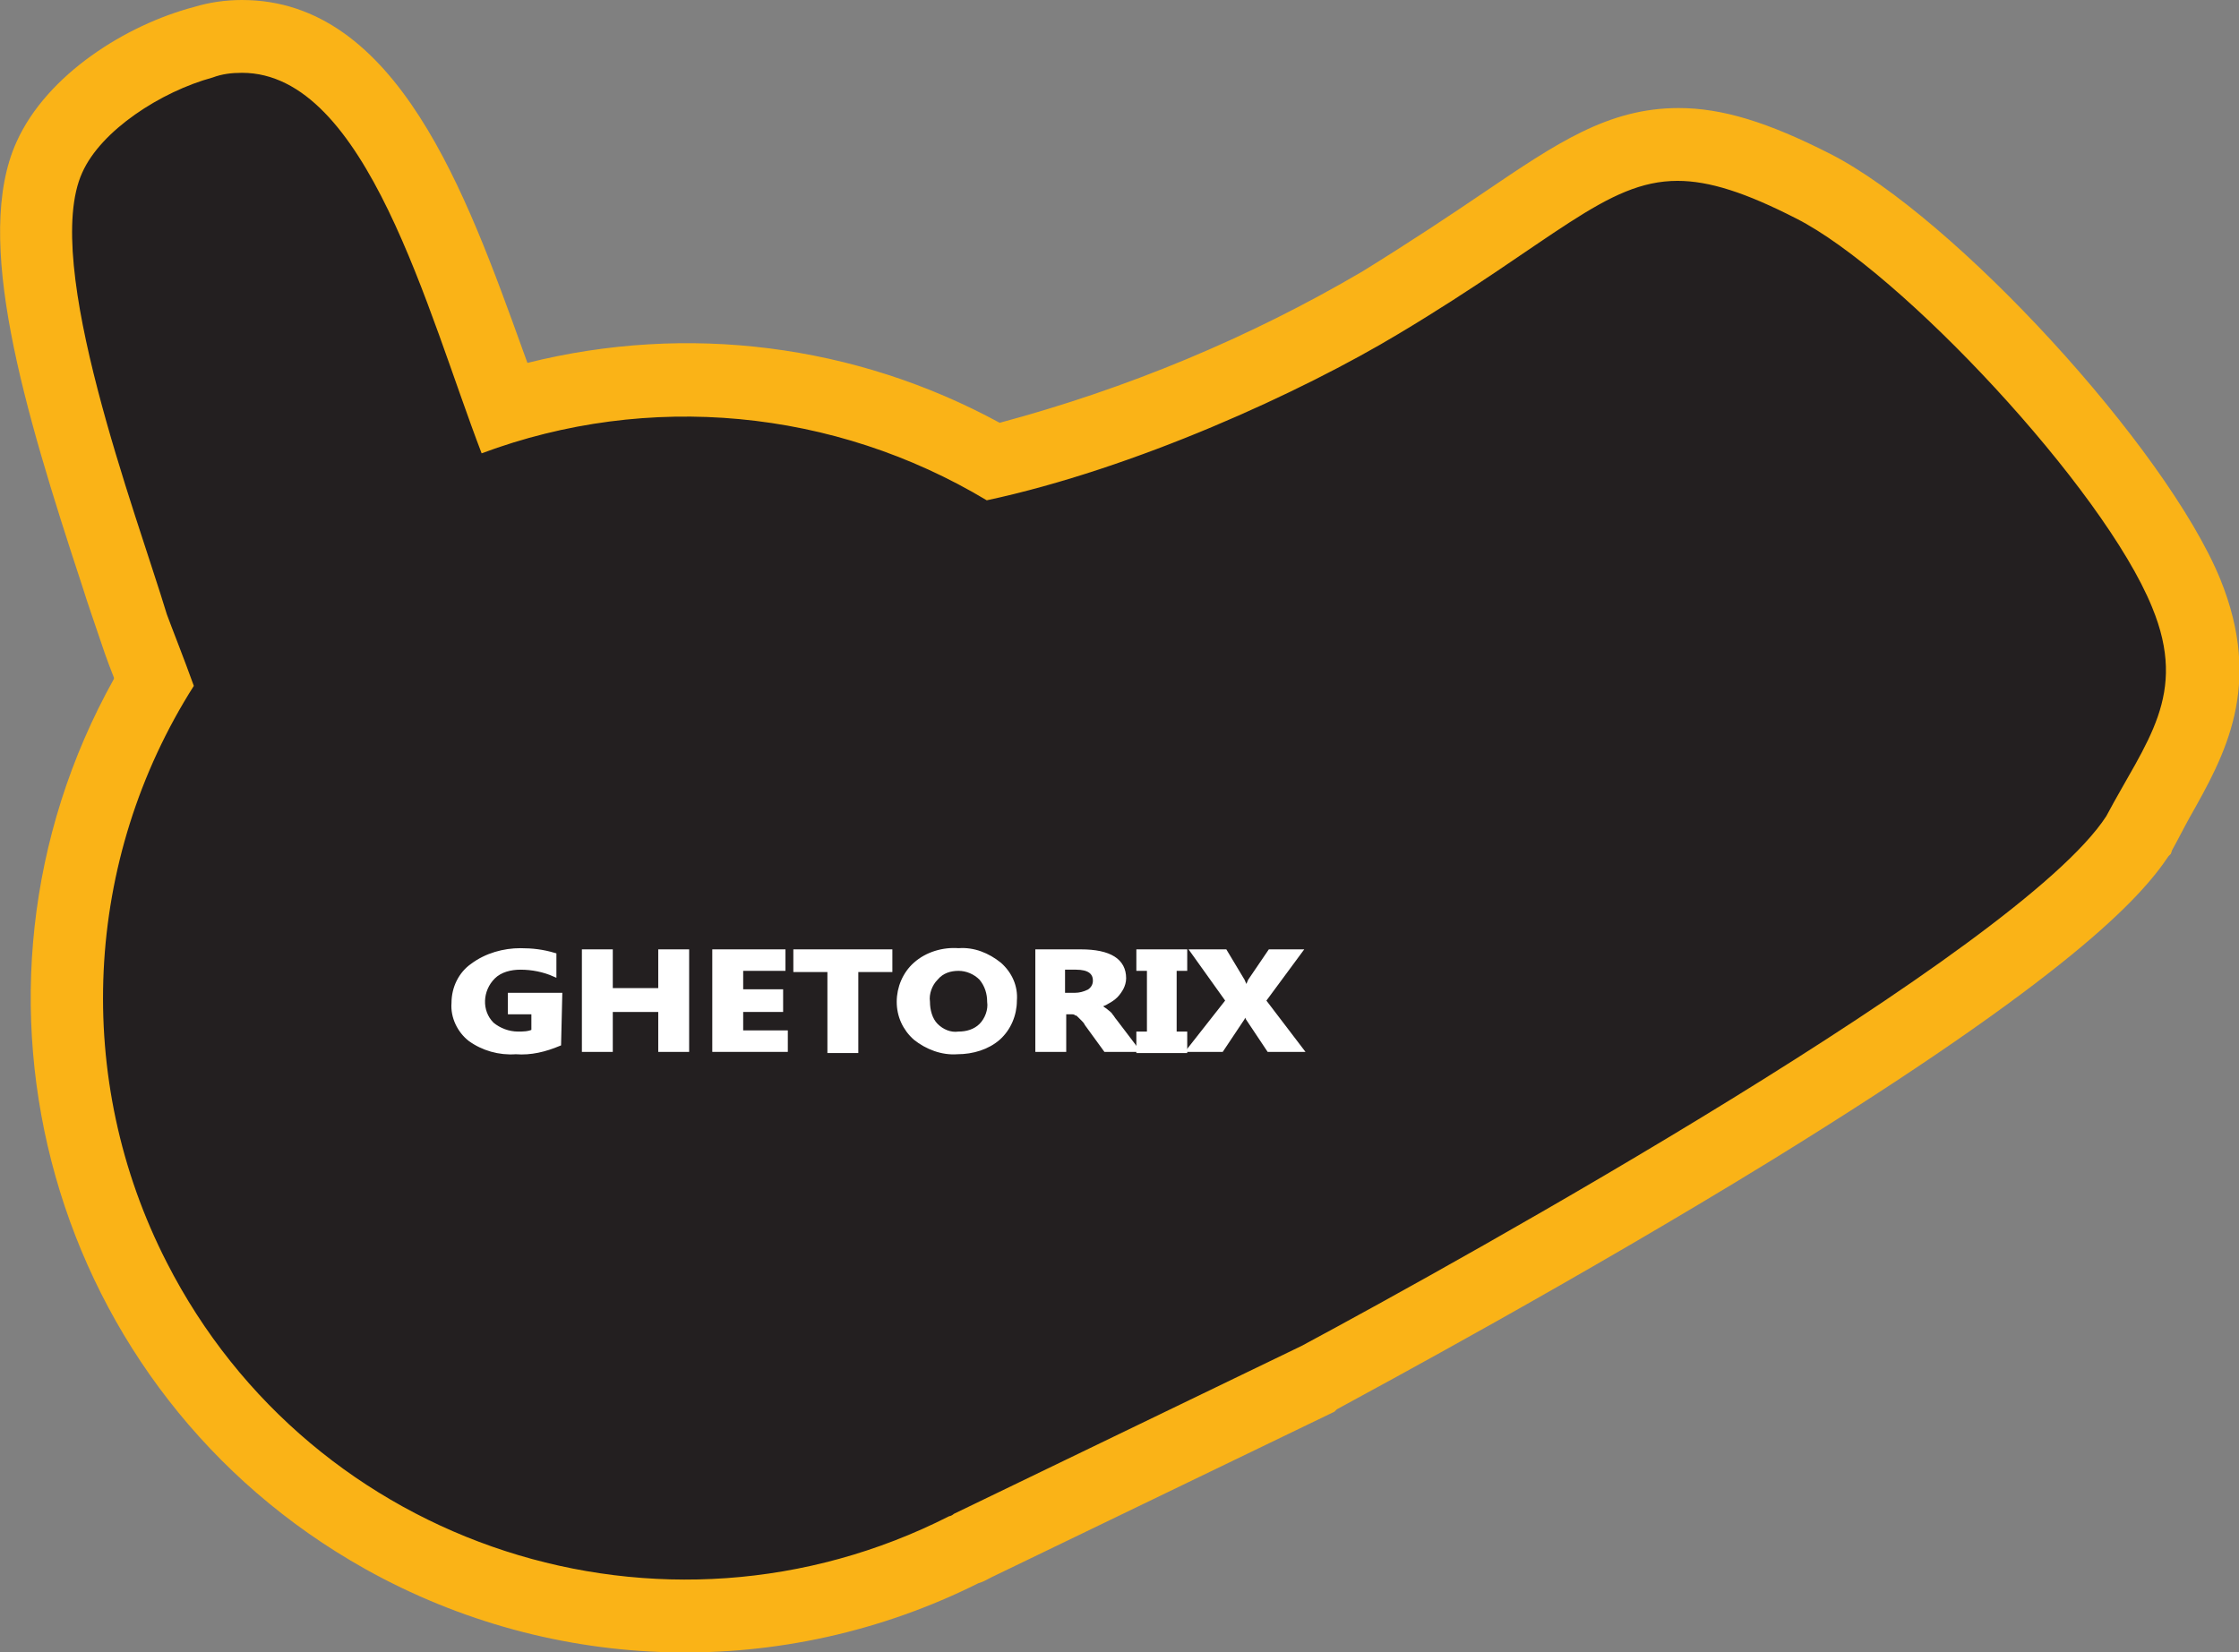
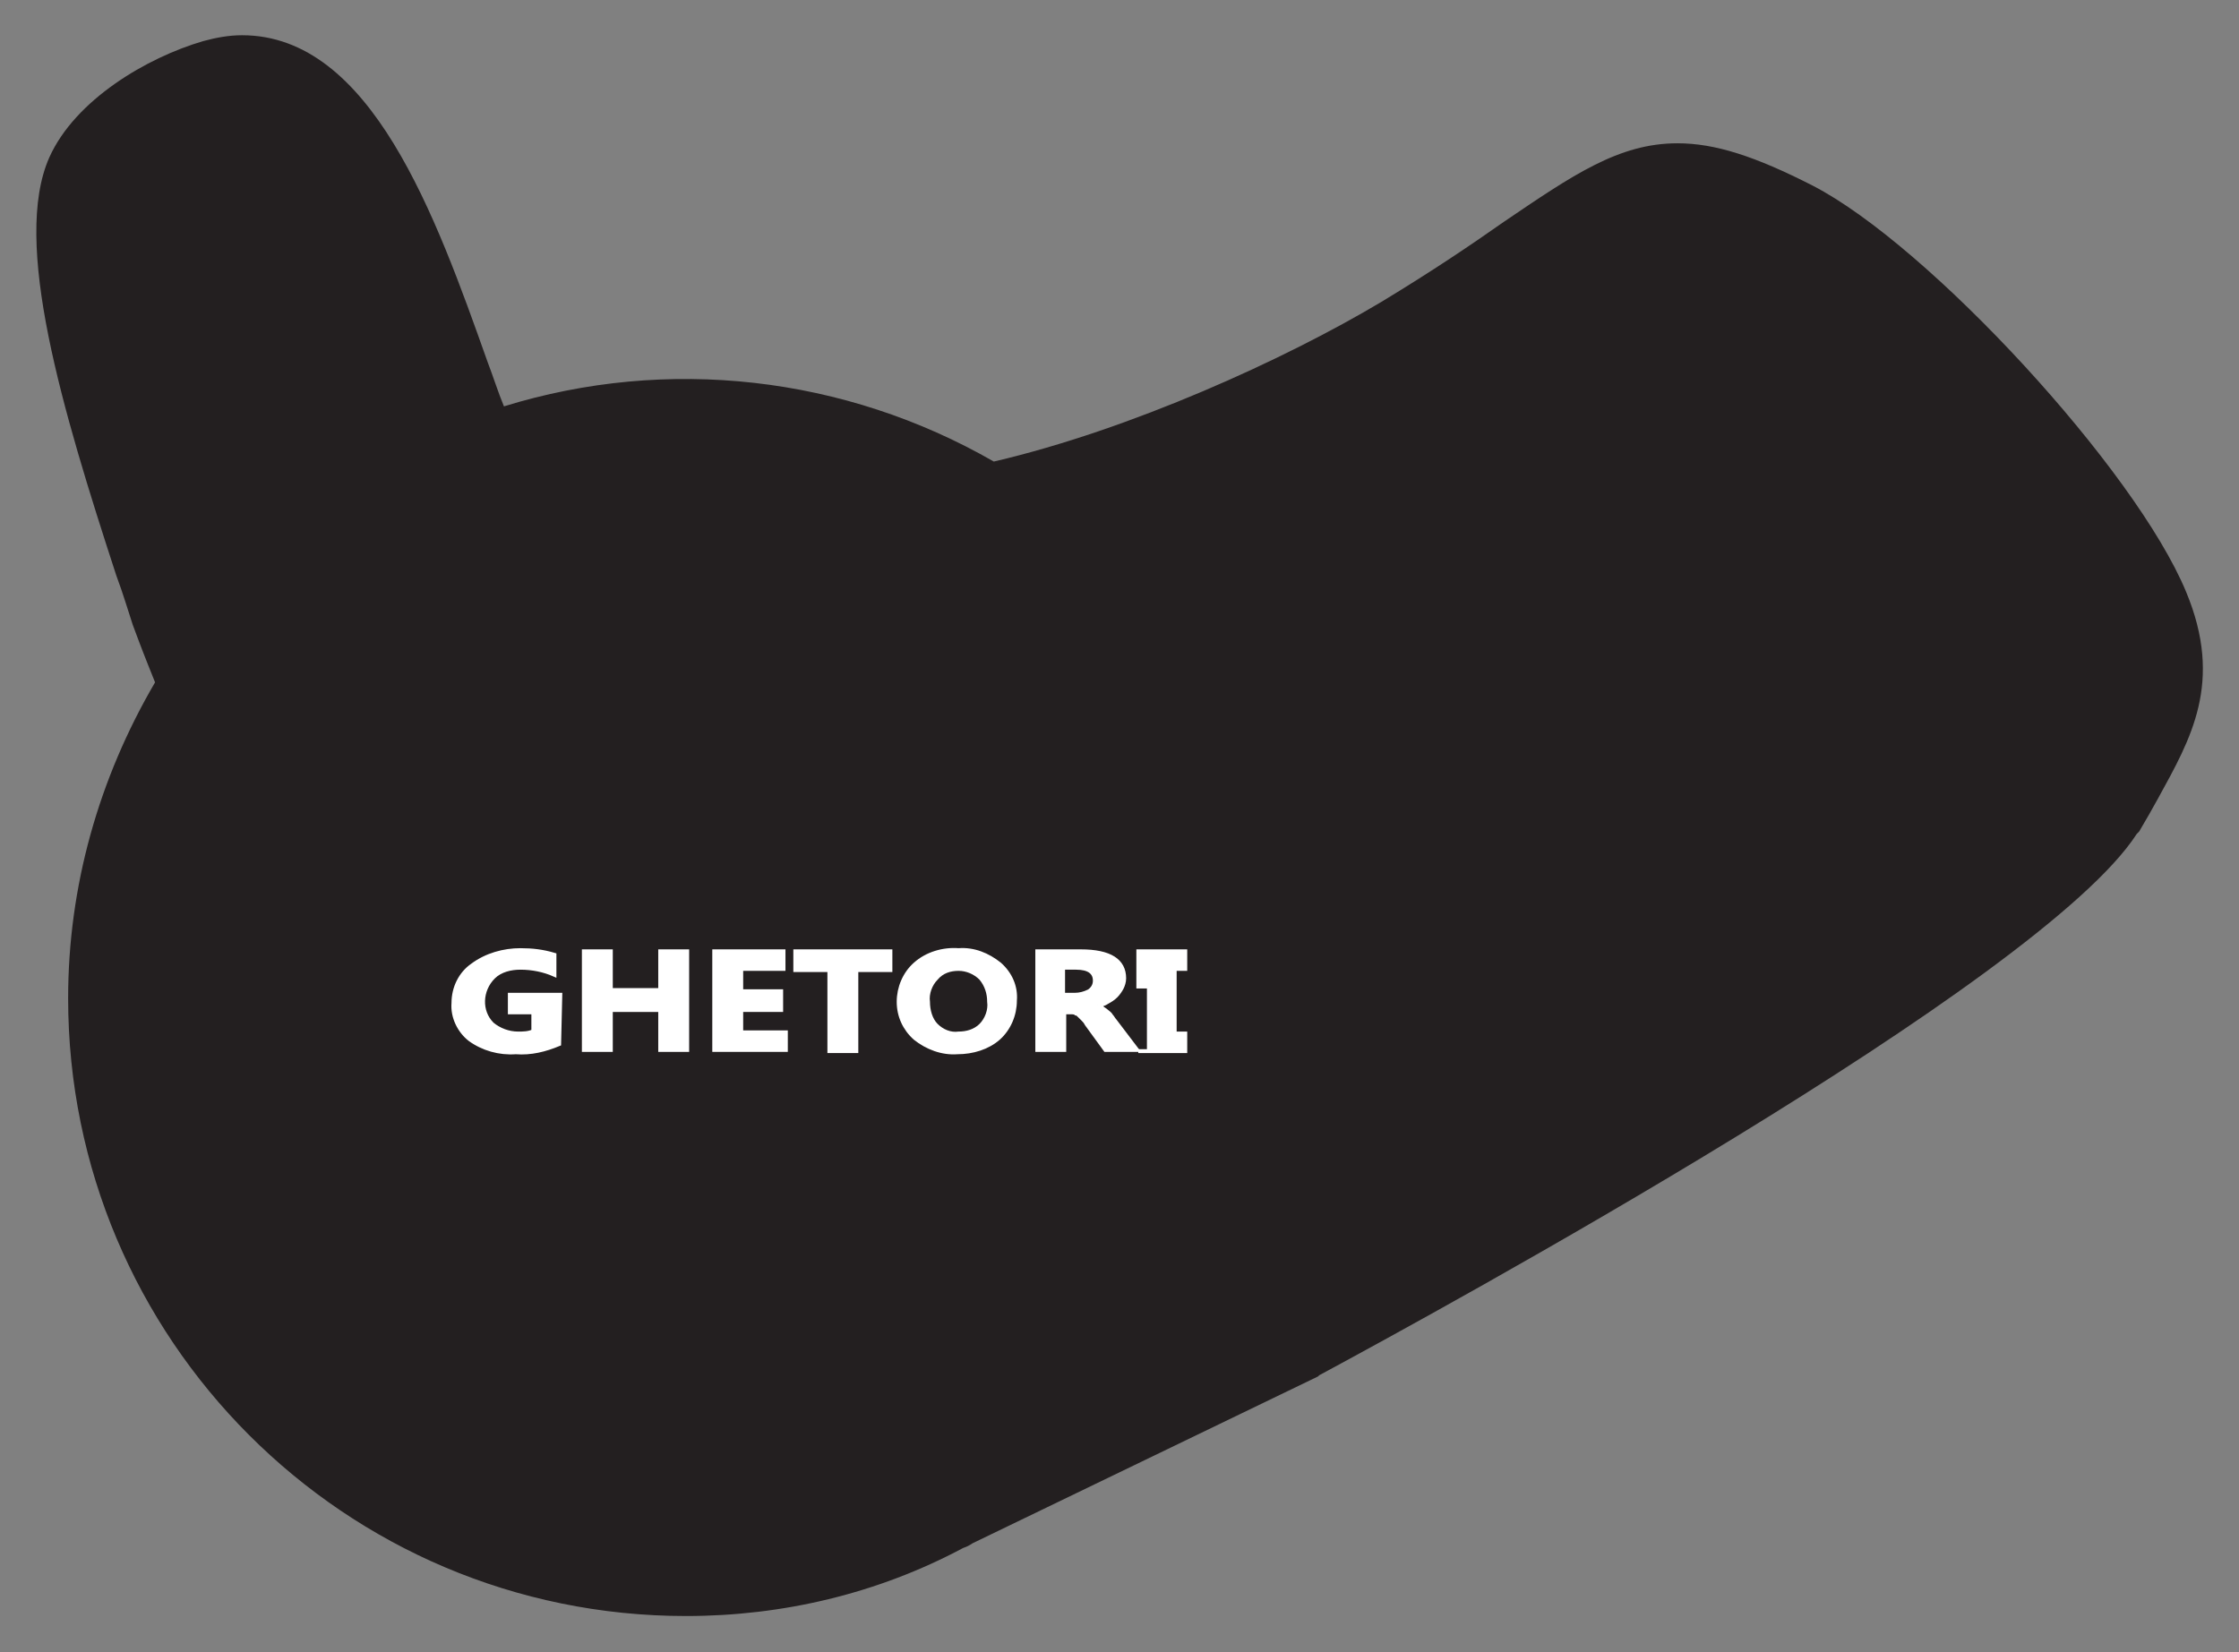
<svg xmlns="http://www.w3.org/2000/svg" version="1.1" id="Layer_1" x="0px" y="0px" viewBox="0 0 190.6 140.7" style="enable-background:new 0 0 190.6 140.7;" xml:space="preserve">
  <rect x="0" y="0" width="190.6" height="140.7" fill="#808080" stroke="none" />
  <style type="text/css">
	.st0{fill:#231F20;}
	.st1{fill:#FAB317;}
	.st2{fill:#FFFFFF;stroke:#FFFFFF;stroke-width:0.33;stroke-miterlimit:45;}
</style>
  <title>Asset 332</title>
  <g id="Layer_2">
    <g id="Layer_1-2">
      <path class="st0" d="M58.4,137.6c-29.1,0-52.6-23.6-52.6-52.6c0-9.5,2.6-18.7,7.4-26.9l-0.6-1.5c-0.6-1.5-1-2.6-1.3-3.4    c-0.4-1.2-0.8-2.6-1.4-4.2C5.3,34.9,1,20.6,4.2,13.4c2.2-4.9,8.3-8.5,13.1-9.9c1.1-0.3,2.2-0.5,3.3-0.5c11,0,16.5,15.4,20.9,27.8    c0.5,1.3,0.9,2.6,1.4,3.8c13.9-4.3,29-2.6,41.7,4.7c11.6-2.7,24.8-8.7,33-13.6c4.3-2.6,7.7-4.9,10.4-6.8c5.9-4,9.8-6.7,14.8-6.7    c3.2,0,6.6,1.1,11.5,3.6c9.9,5.1,27.5,24.2,31.8,34.6c3.2,7.7,0.4,12.5-2.4,17.6c-0.5,0.9-1,1.8-1.6,2.8l-0.1,0.1l-0.1,0.1    c-8.2,12.7-59.4,40.6-69.6,46.1l-0.1,0.1l-29.4,14.2c-0.3,0.2-0.5,0.3-0.8,0.4C74.7,135.7,66.6,137.6,58.4,137.6z" />
-       <path class="st1" d="M20.6,6.2c10.6,0,15.8,20.4,20.4,32.4c14.2-5.3,30-3.8,43,4c12.6-2.7,26.8-9.2,35.1-14.2    c13.2-7.9,17.6-13,23.7-13c2.7,0,5.8,1,10.1,3.2c8.9,4.5,26.2,23,30.3,33.1c3.1,7.5-0.5,11.4-3.9,17.8    c-7.4,11.4-54.7,37.7-68.5,45.1l-29.6,14.3c-0.1,0.1-0.3,0.2-0.4,0.2c-24.4,12.4-54.2,2.7-66.6-21.6c-8-15.6-7.1-34.3,2.3-49.1    c-0.9-2.5-1.9-5-2.3-6.1C11.6,43.7,3.5,22.4,7,14.7c1.6-3.6,6.7-6.9,11.1-8.1C18.9,6.3,19.7,6.2,20.6,6.2 M20.6,0L20.6,0    c-1.4,0-2.8,0.2-4.1,0.6C10.8,2.1,4,6.3,1.4,12.1C-2.3,20.3,2,34.7,7,49.9c0.5,1.6,1,3,1.4,4.2c0.3,0.9,0.7,2.1,1.3,3.6v0.1    c-15,26.9-5.4,60.8,21.4,75.8c16.1,9,35.6,9.5,52.2,1.2c0.4-0.1,0.7-0.3,1.1-0.5l29.2-14.1l0.1-0.1l0.1-0.1    c3.3-1.8,20.4-11,37-21.2c25.3-15.6,31.4-22.3,33.8-25.9l0.2-0.2l0.1-0.3c0.5-0.9,1-1.9,1.5-2.8c3-5.3,6.3-11.2,2.6-20.3    c-4.6-11.2-22.6-30.8-33.2-36.2c-5.3-2.7-9.2-3.9-12.9-3.9c-6,0-10.4,3-16.6,7.2c-2.8,1.9-6.1,4.1-10.3,6.7    c-9.7,5.7-20.1,10-30.9,12.9c-12.3-6.7-26.6-8.5-40.2-5.1l-0.4-1.1C39.7,16.5,33.8,0,20.6,0L20.6,0z" />
      <path class="st2" d="M47.6,88.9c-1.2,0.5-2.4,0.8-3.7,0.7c-1.4,0.1-2.8-0.3-3.9-1.1c-0.9-0.7-1.5-1.9-1.4-3.1    c0-1.3,0.6-2.5,1.6-3.2c1.2-0.9,2.7-1.3,4.1-1.3c1,0,1.9,0.1,2.9,0.4V83c-0.9-0.4-1.9-0.6-2.9-0.6c-0.8,0-1.7,0.2-2.3,0.8    c-1.1,1.1-1.2,2.9-0.1,4c0,0,0,0,0,0c0.6,0.5,1.4,0.8,2.2,0.8c0.4,0,0.9,0,1.3-0.2v-1.6h-2v-1.5h4.3L47.6,88.9z" />
      <path class="st2" d="M58.5,89.4h-2.3V86h-4.2v3.4h-2.3V81h2.3v3.3h4.2V81h2.3L58.5,89.4z" />
      <path class="st2" d="M66.9,89.4h-6.1V81h5.9v1.5h-3.6v1.9h3.4V86h-3.4v1.9h3.8V89.4z" />
      <path class="st2" d="M75.8,82.6h-2.9v6.9h-2.3v-6.9h-2.9V81h8.1V82.6z" />
      <path class="st2" d="M81.5,89.6c-1.3,0.1-2.6-0.4-3.6-1.2c-0.9-0.8-1.4-1.9-1.4-3.1c0-1.2,0.5-2.4,1.4-3.2c1-0.9,2.4-1.3,3.7-1.2    c1.3-0.1,2.5,0.4,3.5,1.2c0.9,0.8,1.4,1.9,1.3,3.1c0,1.2-0.5,2.4-1.4,3.2C84.1,89.2,82.8,89.6,81.5,89.6z M81.6,82.5    c-0.7,0-1.4,0.2-1.9,0.8c-0.5,0.5-0.8,1.3-0.7,2c0,0.7,0.2,1.5,0.7,2c0.5,0.5,1.2,0.8,1.9,0.7c0.7,0,1.4-0.2,1.9-0.7    c0.5-0.5,0.8-1.3,0.7-2c0-0.7-0.2-1.4-0.7-2C83,82.8,82.3,82.5,81.6,82.5L81.6,82.5z" />
      <path class="st2" d="M96.8,89.4h-2.7l-1.6-2.2c-0.1-0.2-0.2-0.3-0.3-0.4c-0.1-0.1-0.2-0.2-0.3-0.3c-0.1-0.1-0.2-0.2-0.3-0.2    c-0.1-0.1-0.3-0.1-0.4-0.1h-0.6v3.2h-2.3V81h3.7c2.5,0,3.7,0.8,3.7,2.3c0,0.3-0.1,0.6-0.2,0.8c-0.1,0.2-0.3,0.5-0.5,0.7    c-0.2,0.2-0.5,0.4-0.7,0.5c-0.3,0.2-0.6,0.3-0.9,0.3l0,0c0.2,0,0.3,0.1,0.4,0.2c0.1,0.1,0.3,0.2,0.4,0.3c0.1,0.1,0.3,0.2,0.4,0.4    c0.1,0.1,0.2,0.3,0.3,0.4L96.8,89.4z M90.5,82.4v2.3h1c0.4,0,0.8-0.1,1.2-0.3c0.3-0.2,0.5-0.5,0.5-0.9c0-0.7-0.5-1.1-1.6-1.1    L90.5,82.4z" />
-       <path class="st2" d="M100.9,81v1.5h-0.9V88h0.9v1.5h-4V88h0.9v-5.5h-0.9V81H100.9z" />
-       <path class="st2" d="M110.8,89.4H108l-1.8-2.7c-0.1-0.2-0.2-0.4-0.2-0.6l0,0c-0.1,0.2-0.1,0.4-0.2,0.6l-1.8,2.7h-2.8l3.3-4.2    l-3-4.2h2.8l1.5,2.5c0.1,0.2,0.2,0.5,0.3,0.7l0,0c0.1-0.2,0.2-0.5,0.3-0.7l1.7-2.5h2.6l-3.1,4.2L110.8,89.4z" />
+       <path class="st2" d="M100.9,81v1.5h-0.9V88h0.9v1.5h-4h0.9v-5.5h-0.9V81H100.9z" />
    </g>
  </g>
</svg>